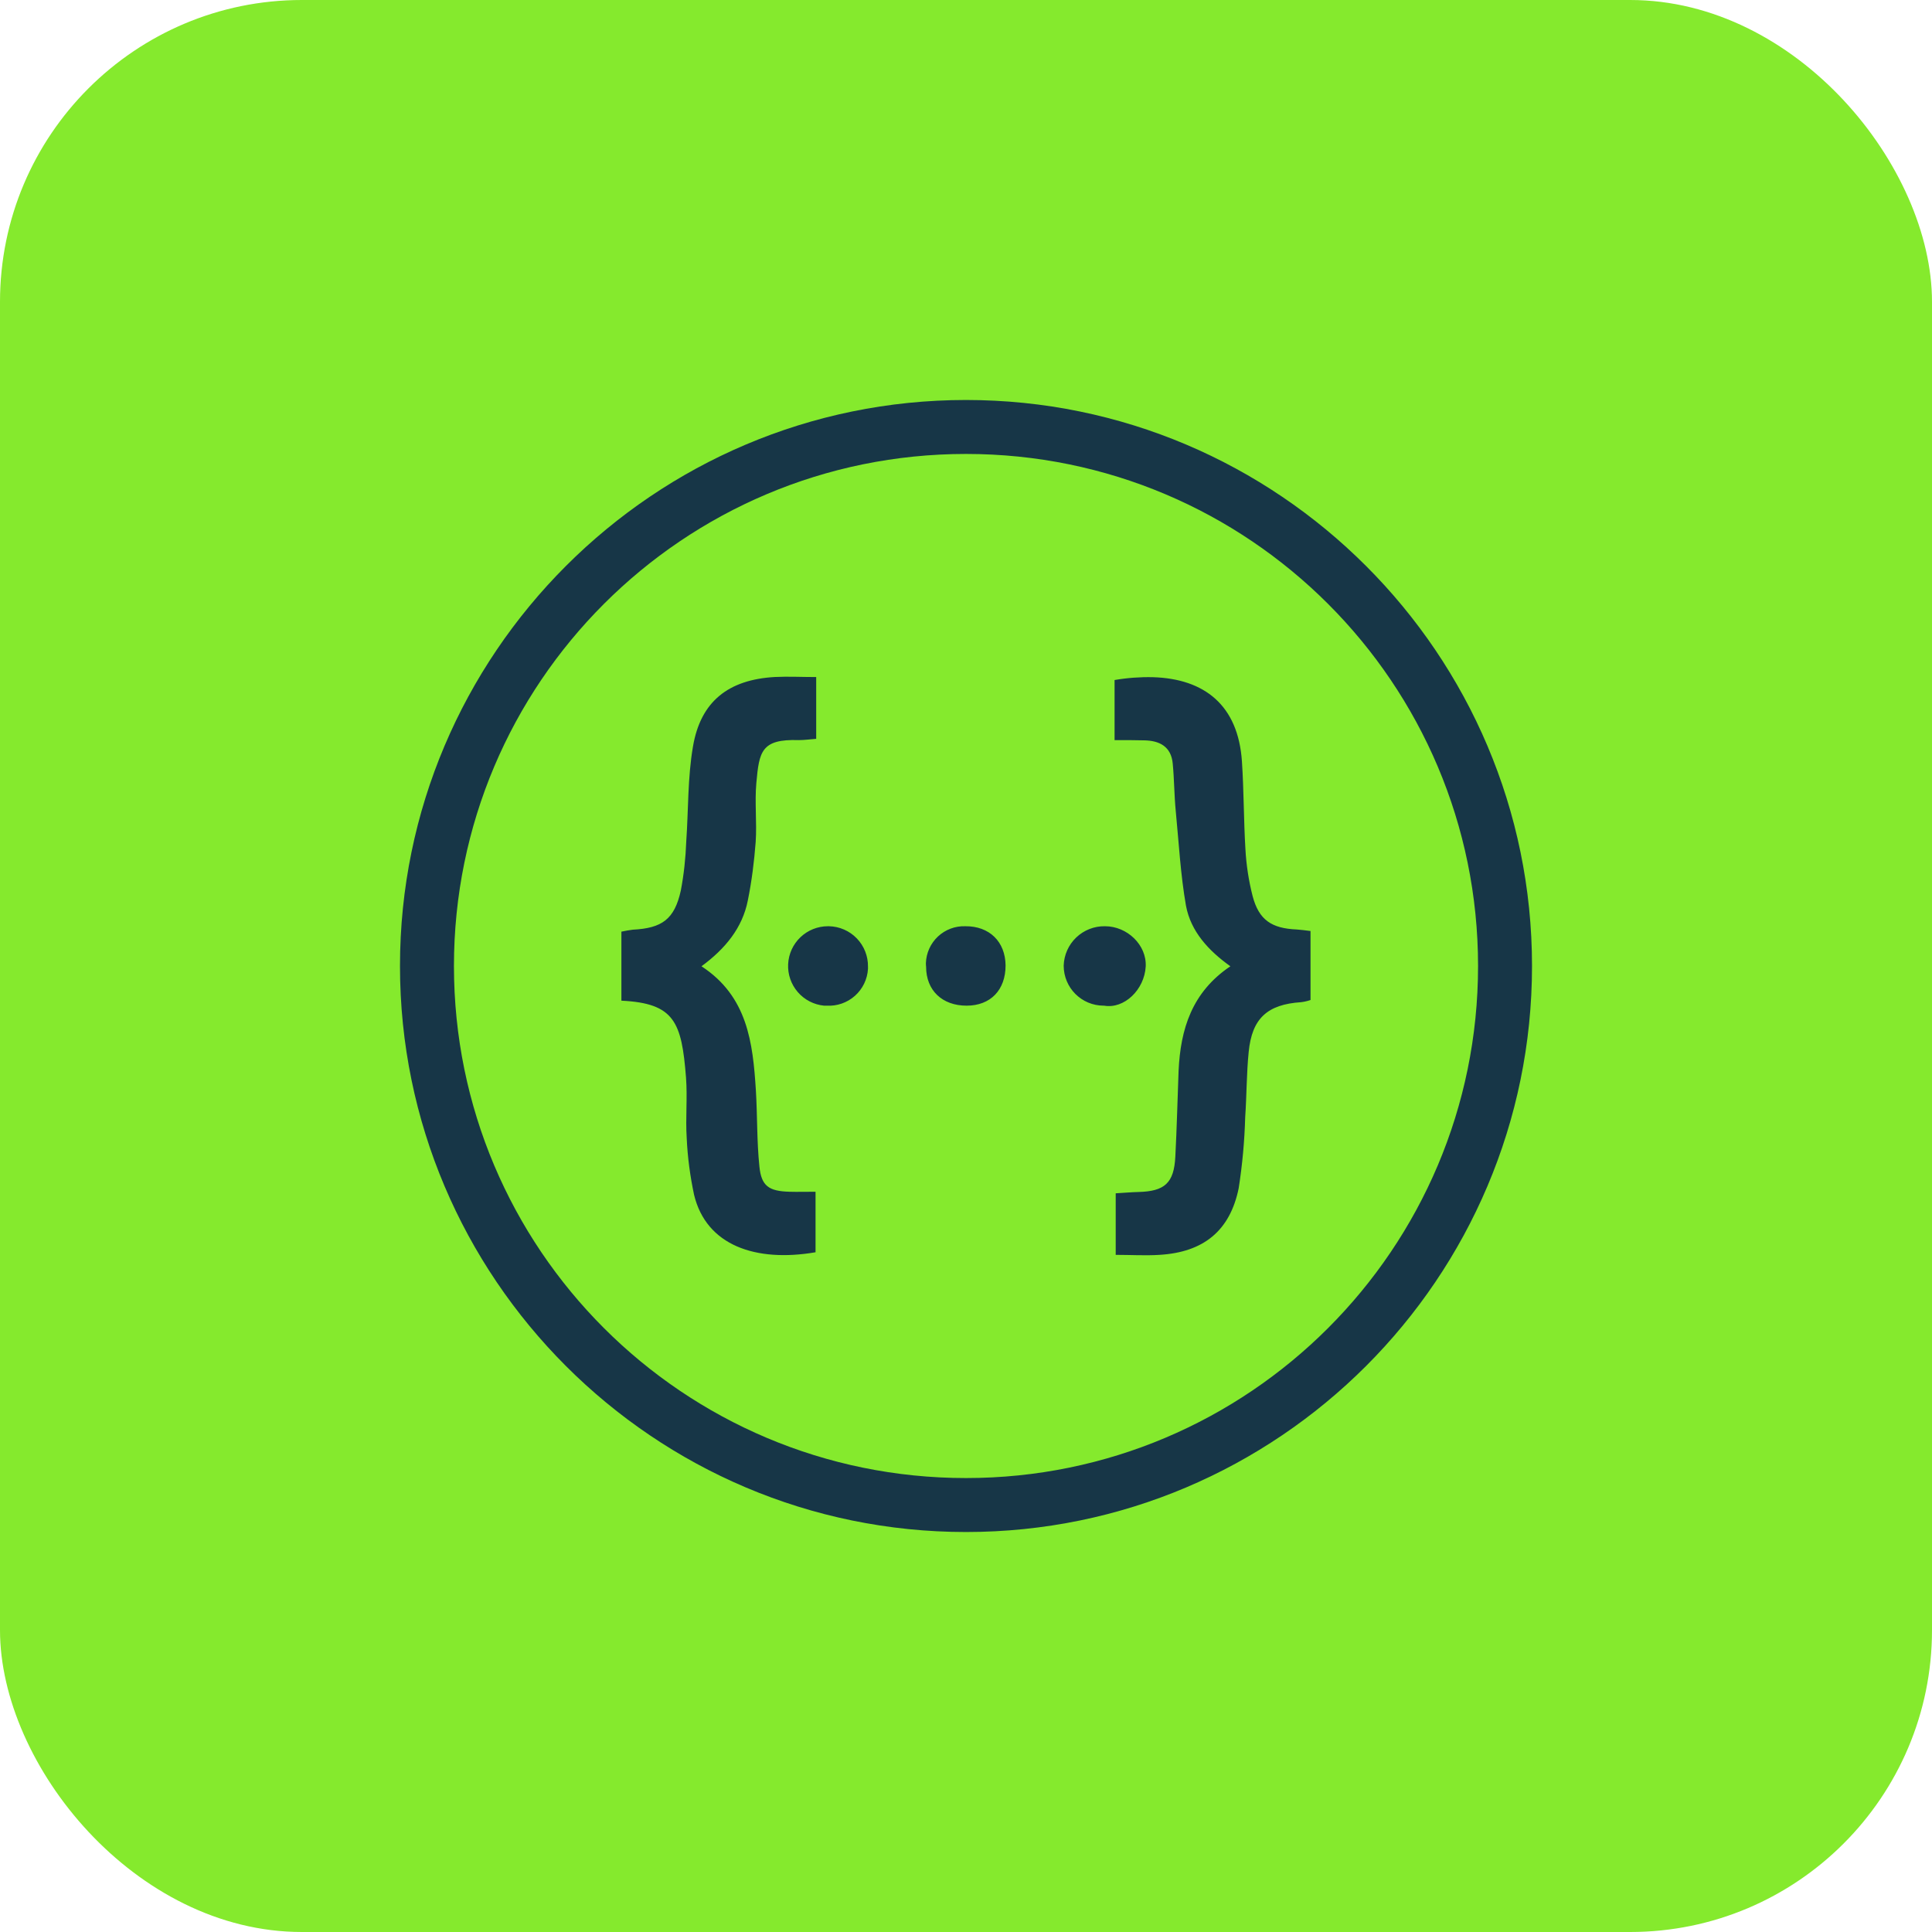
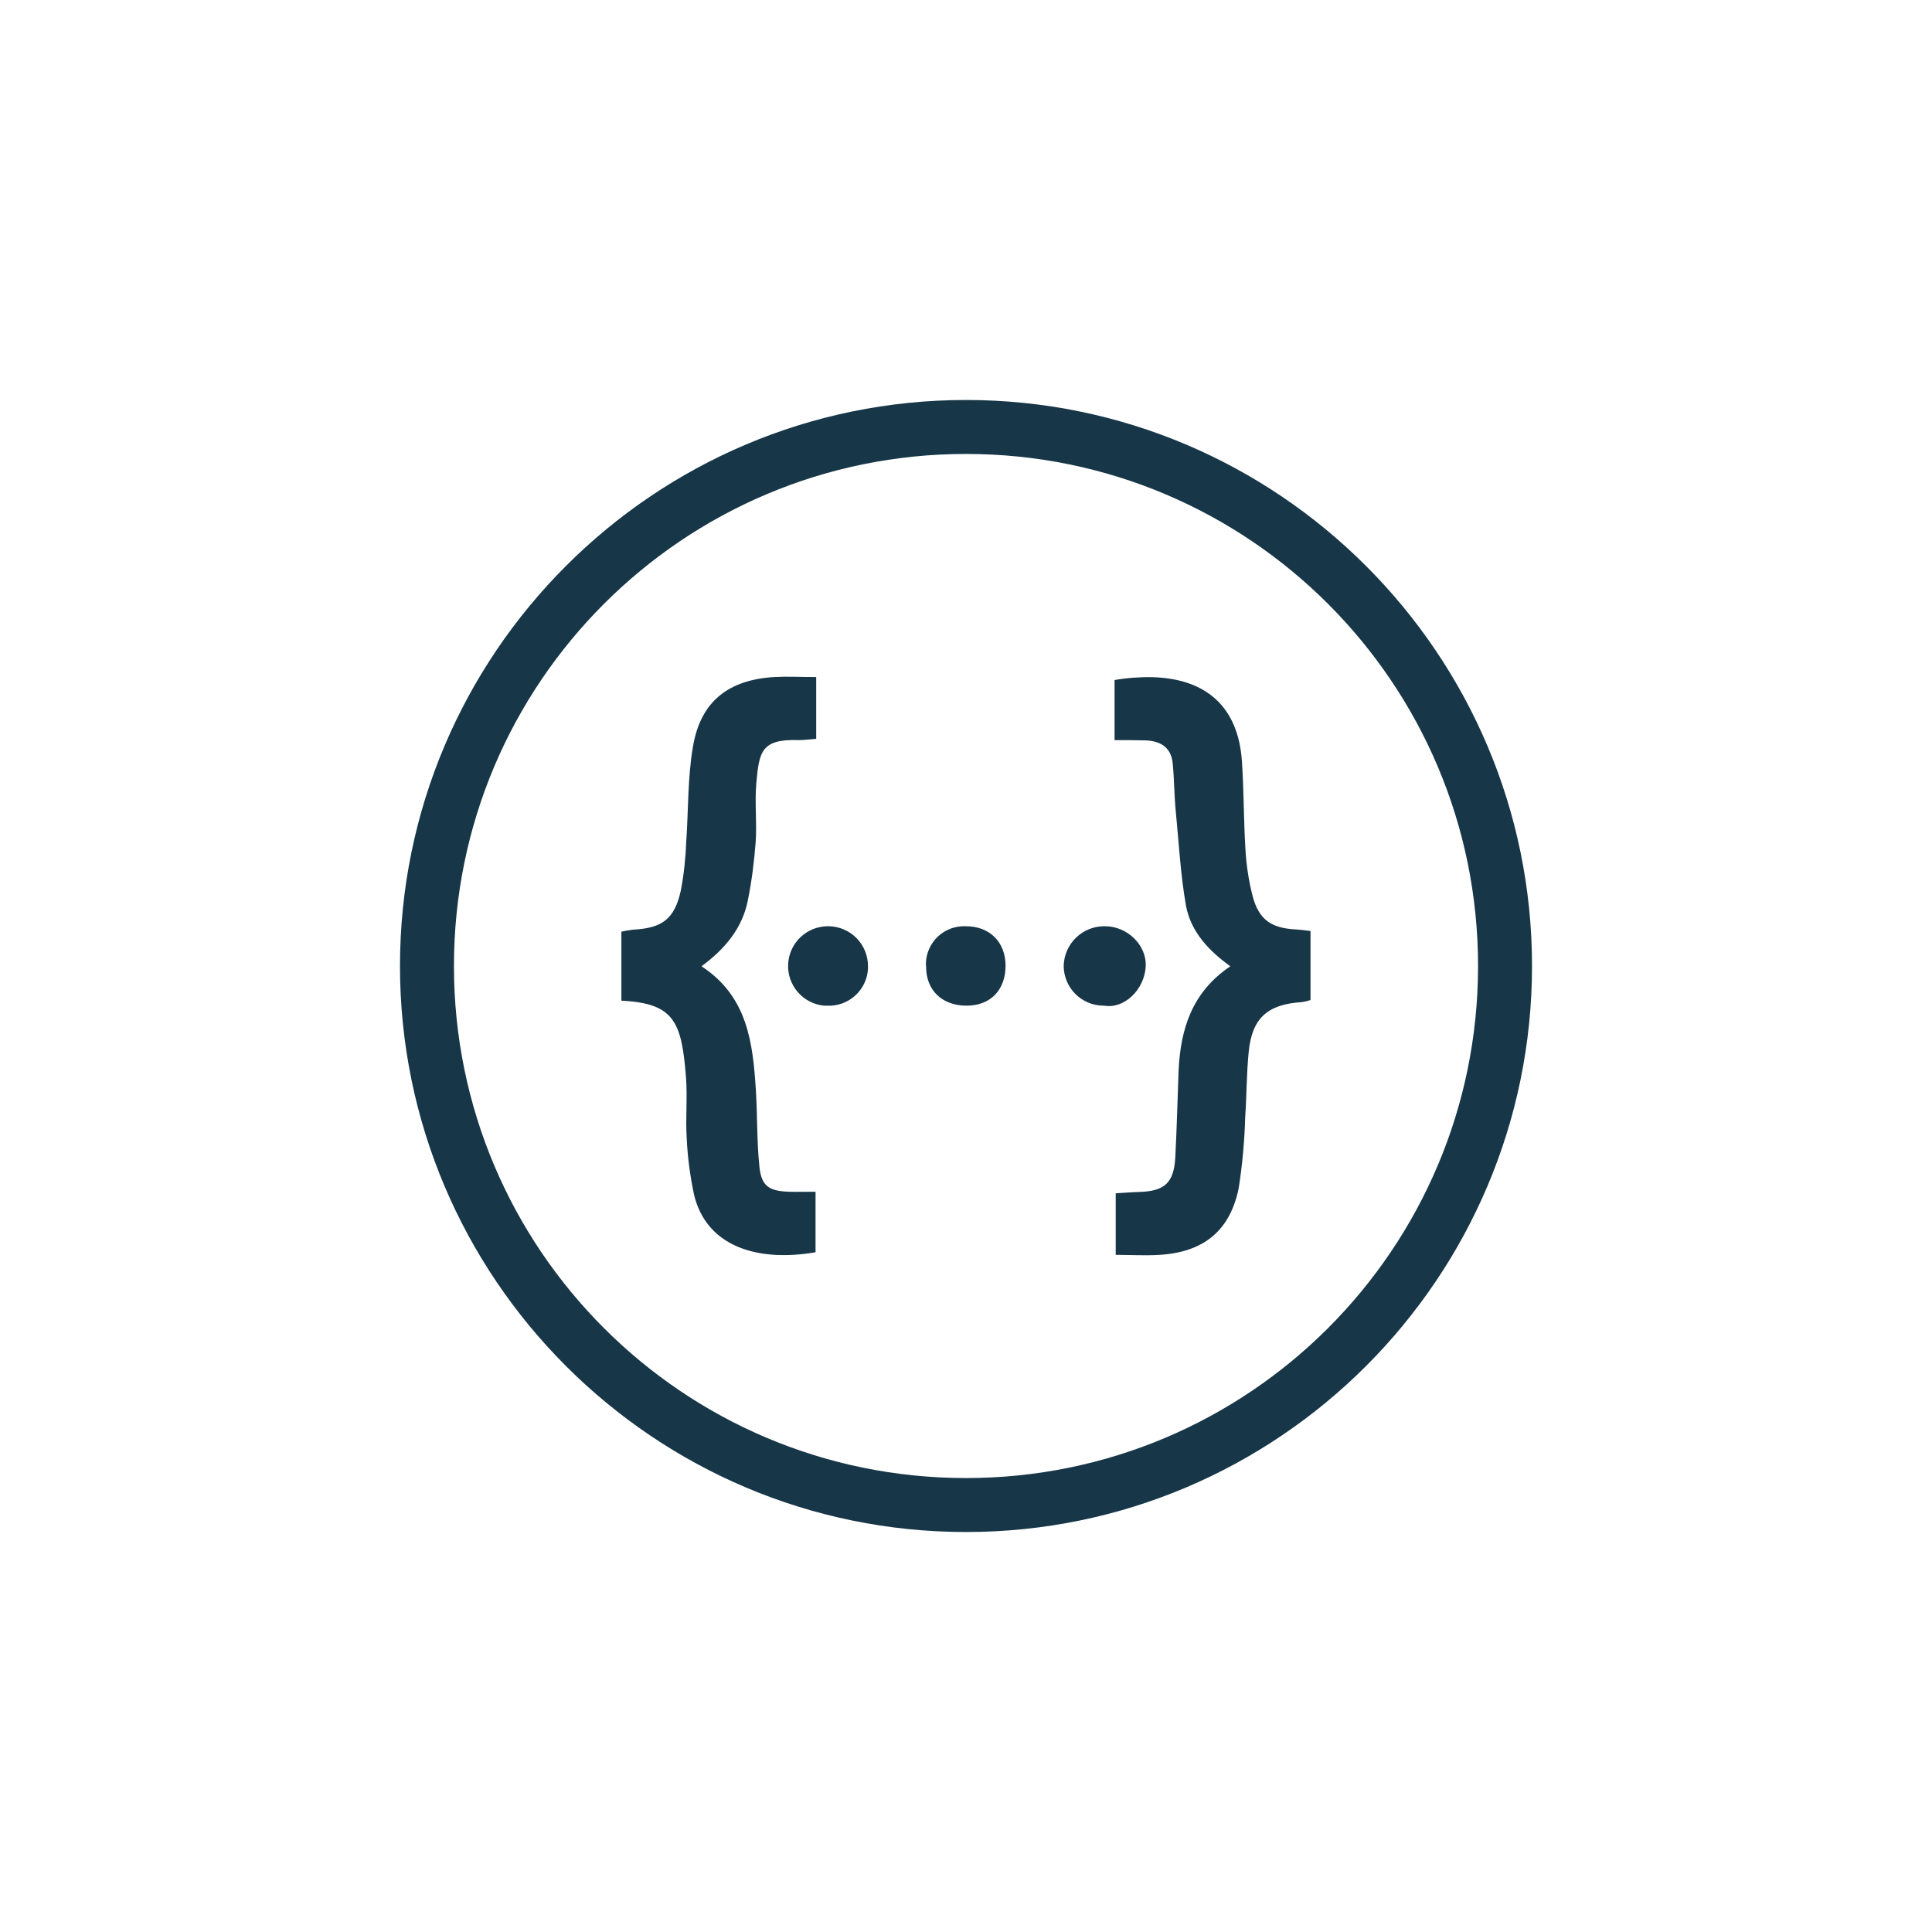
<svg xmlns="http://www.w3.org/2000/svg" width="48" height="48" viewBox="0 0 256 256" fill="none" version="1.1">
  <defs>
            
        </defs>
  <g transform="translate(0, 0)">
    <svg width="256" height="256" title="Swagger" viewBox="0 0 256 256" fill="none">
-       <rect width="256" height="256" rx="40" fill="#85EA2D" />
      <path d="M128 53C86.644 53 53 86.644 53 128C53 169.356 86.644 203 128 203C169.35 203 203 169.356 203 128C203 86.644 169.35 53 128 53ZM128 60.15C165.469 60.15 195.85 90.525 195.85 128C195.85 165.469 165.475 195.85 128 195.85C90.525 195.85 60.15 165.475 60.15 128C60.15 90.525 90.525 60.15 128 60.15ZM105.312 89.675C104.431 89.658 103.549 89.668 102.669 89.706C96.525 90.056 92.838 92.938 91.825 98.906C91.106 103.062 91.225 107.331 90.931 111.513C90.85 113.7 90.619 115.869 90.213 118C89.375 121.806 87.731 122.987 83.862 123.187C83.35 123.251 82.841 123.339 82.338 123.45V132.594C89.375 132.937 90.325 135.419 90.9 142.775C91.106 145.456 90.819 148.138 90.994 150.819C91.106 153.356 91.45 155.869 91.969 158.319C93.588 165.037 100.138 167.288 108.063 165.931V157.912C106.794 157.912 105.669 157.944 104.575 157.912C101.887 157.831 100.881 157.162 100.625 154.569C100.275 151.225 100.363 147.819 100.156 144.444C99.756 138.187 99.062 132.019 92.95 128.037C96.094 125.725 98.375 122.962 99.094 119.3C99.612 116.737 99.931 114.169 100.131 111.569C100.306 108.975 99.987 106.319 100.219 103.756C100.594 99.6 100.856 97.9 105.844 98.069C106.594 98.069 107.313 97.963 108.15 97.9V89.713C107.15 89.713 106.212 89.688 105.312 89.675ZM152.769 89.731C151.067 89.693 149.365 89.819 147.687 90.106V98.069C149.219 98.069 150.4 98.069 151.581 98.1C153.631 98.125 155.187 98.912 155.394 101.188C155.594 103.263 155.588 105.369 155.794 107.475C156.2 111.656 156.425 115.894 157.15 120.019C157.787 123.419 160.119 125.956 163.031 128.037C157.925 131.469 156.425 136.369 156.169 141.881C156.025 145.656 155.937 149.462 155.737 153.269C155.562 156.731 154.35 157.856 150.862 157.944C149.881 157.969 148.925 158.056 147.837 158.119V166.275C149.881 166.275 151.756 166.394 153.631 166.275C159.456 165.931 162.975 163.106 164.131 157.45C164.619 154.337 164.906 151.2 164.994 148.05C165.194 145.169 165.169 142.256 165.456 139.4C165.888 134.931 167.937 133.088 172.406 132.794C172.83 132.742 173.247 132.645 173.65 132.506V123.363C172.9 123.275 172.375 123.194 171.831 123.162C168.481 123.019 166.806 121.894 165.975 118.725C165.457 116.692 165.139 114.614 165.025 112.519C164.794 108.656 164.819 104.763 164.563 100.894C164.063 93.444 159.6 89.938 152.769 89.731ZM109.706 122.731C108.351 122.73 107.048 123.25 106.066 124.184C105.084 125.117 104.499 126.393 104.432 127.747C104.365 129.1 104.822 130.427 105.707 131.453C106.593 132.479 107.839 133.124 109.187 133.256H109.531C110.905 133.337 112.253 132.868 113.281 131.954C114.309 131.04 114.932 129.755 115.012 128.381V128.094C115.034 126.695 114.5 125.345 113.528 124.34C112.555 123.334 111.224 122.756 109.825 122.731H109.706ZM127.9 122.731C126.563 122.687 125.262 123.176 124.285 124.09C123.308 125.004 122.733 126.269 122.687 127.606C122.687 127.775 122.688 127.919 122.713 128.094C122.713 131.238 124.85 133.256 128.081 133.256C131.25 133.256 133.244 131.181 133.244 127.925C133.212 124.781 131.106 122.7 127.9 122.731ZM146.419 122.731C145.003 122.706 143.635 123.24 142.61 124.216C141.585 125.193 140.986 126.535 140.944 127.95C140.944 130.887 143.306 133.256 146.25 133.256H146.306C148.962 133.719 151.638 131.15 151.813 128.069C151.956 125.212 149.362 122.731 146.419 122.731Z" fill="#173647" />
    </svg>
  </g>
</svg>